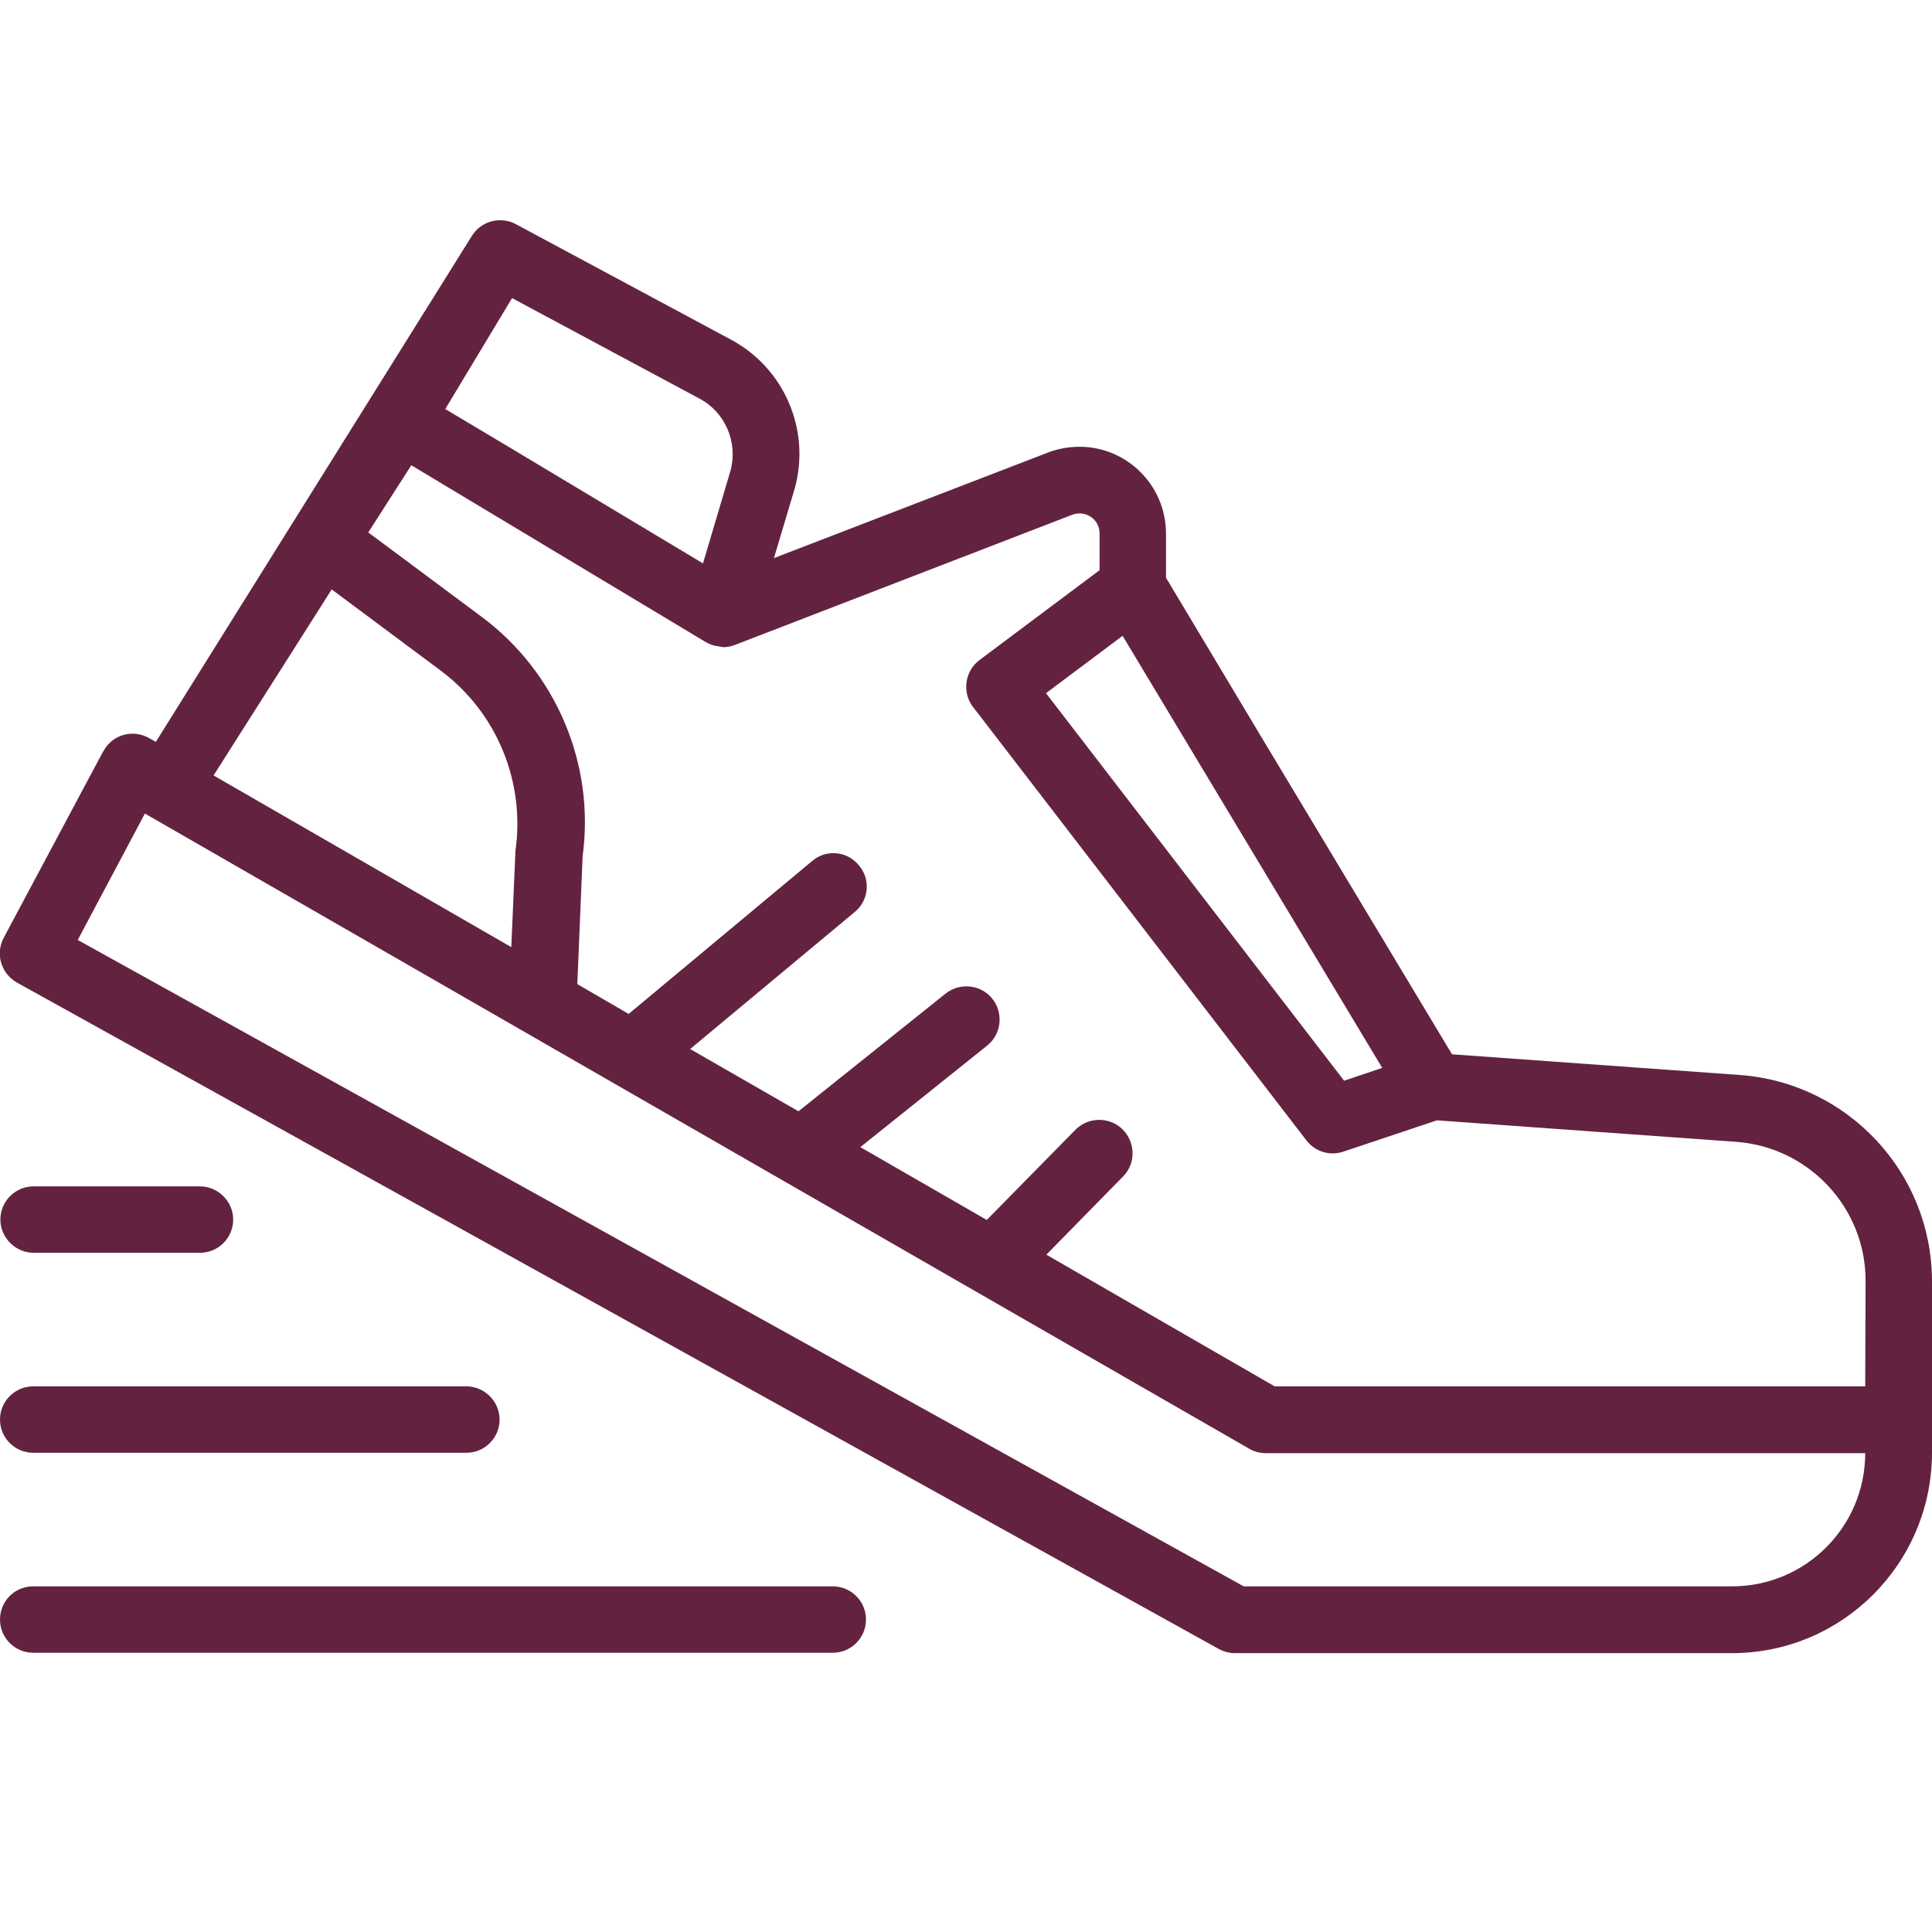
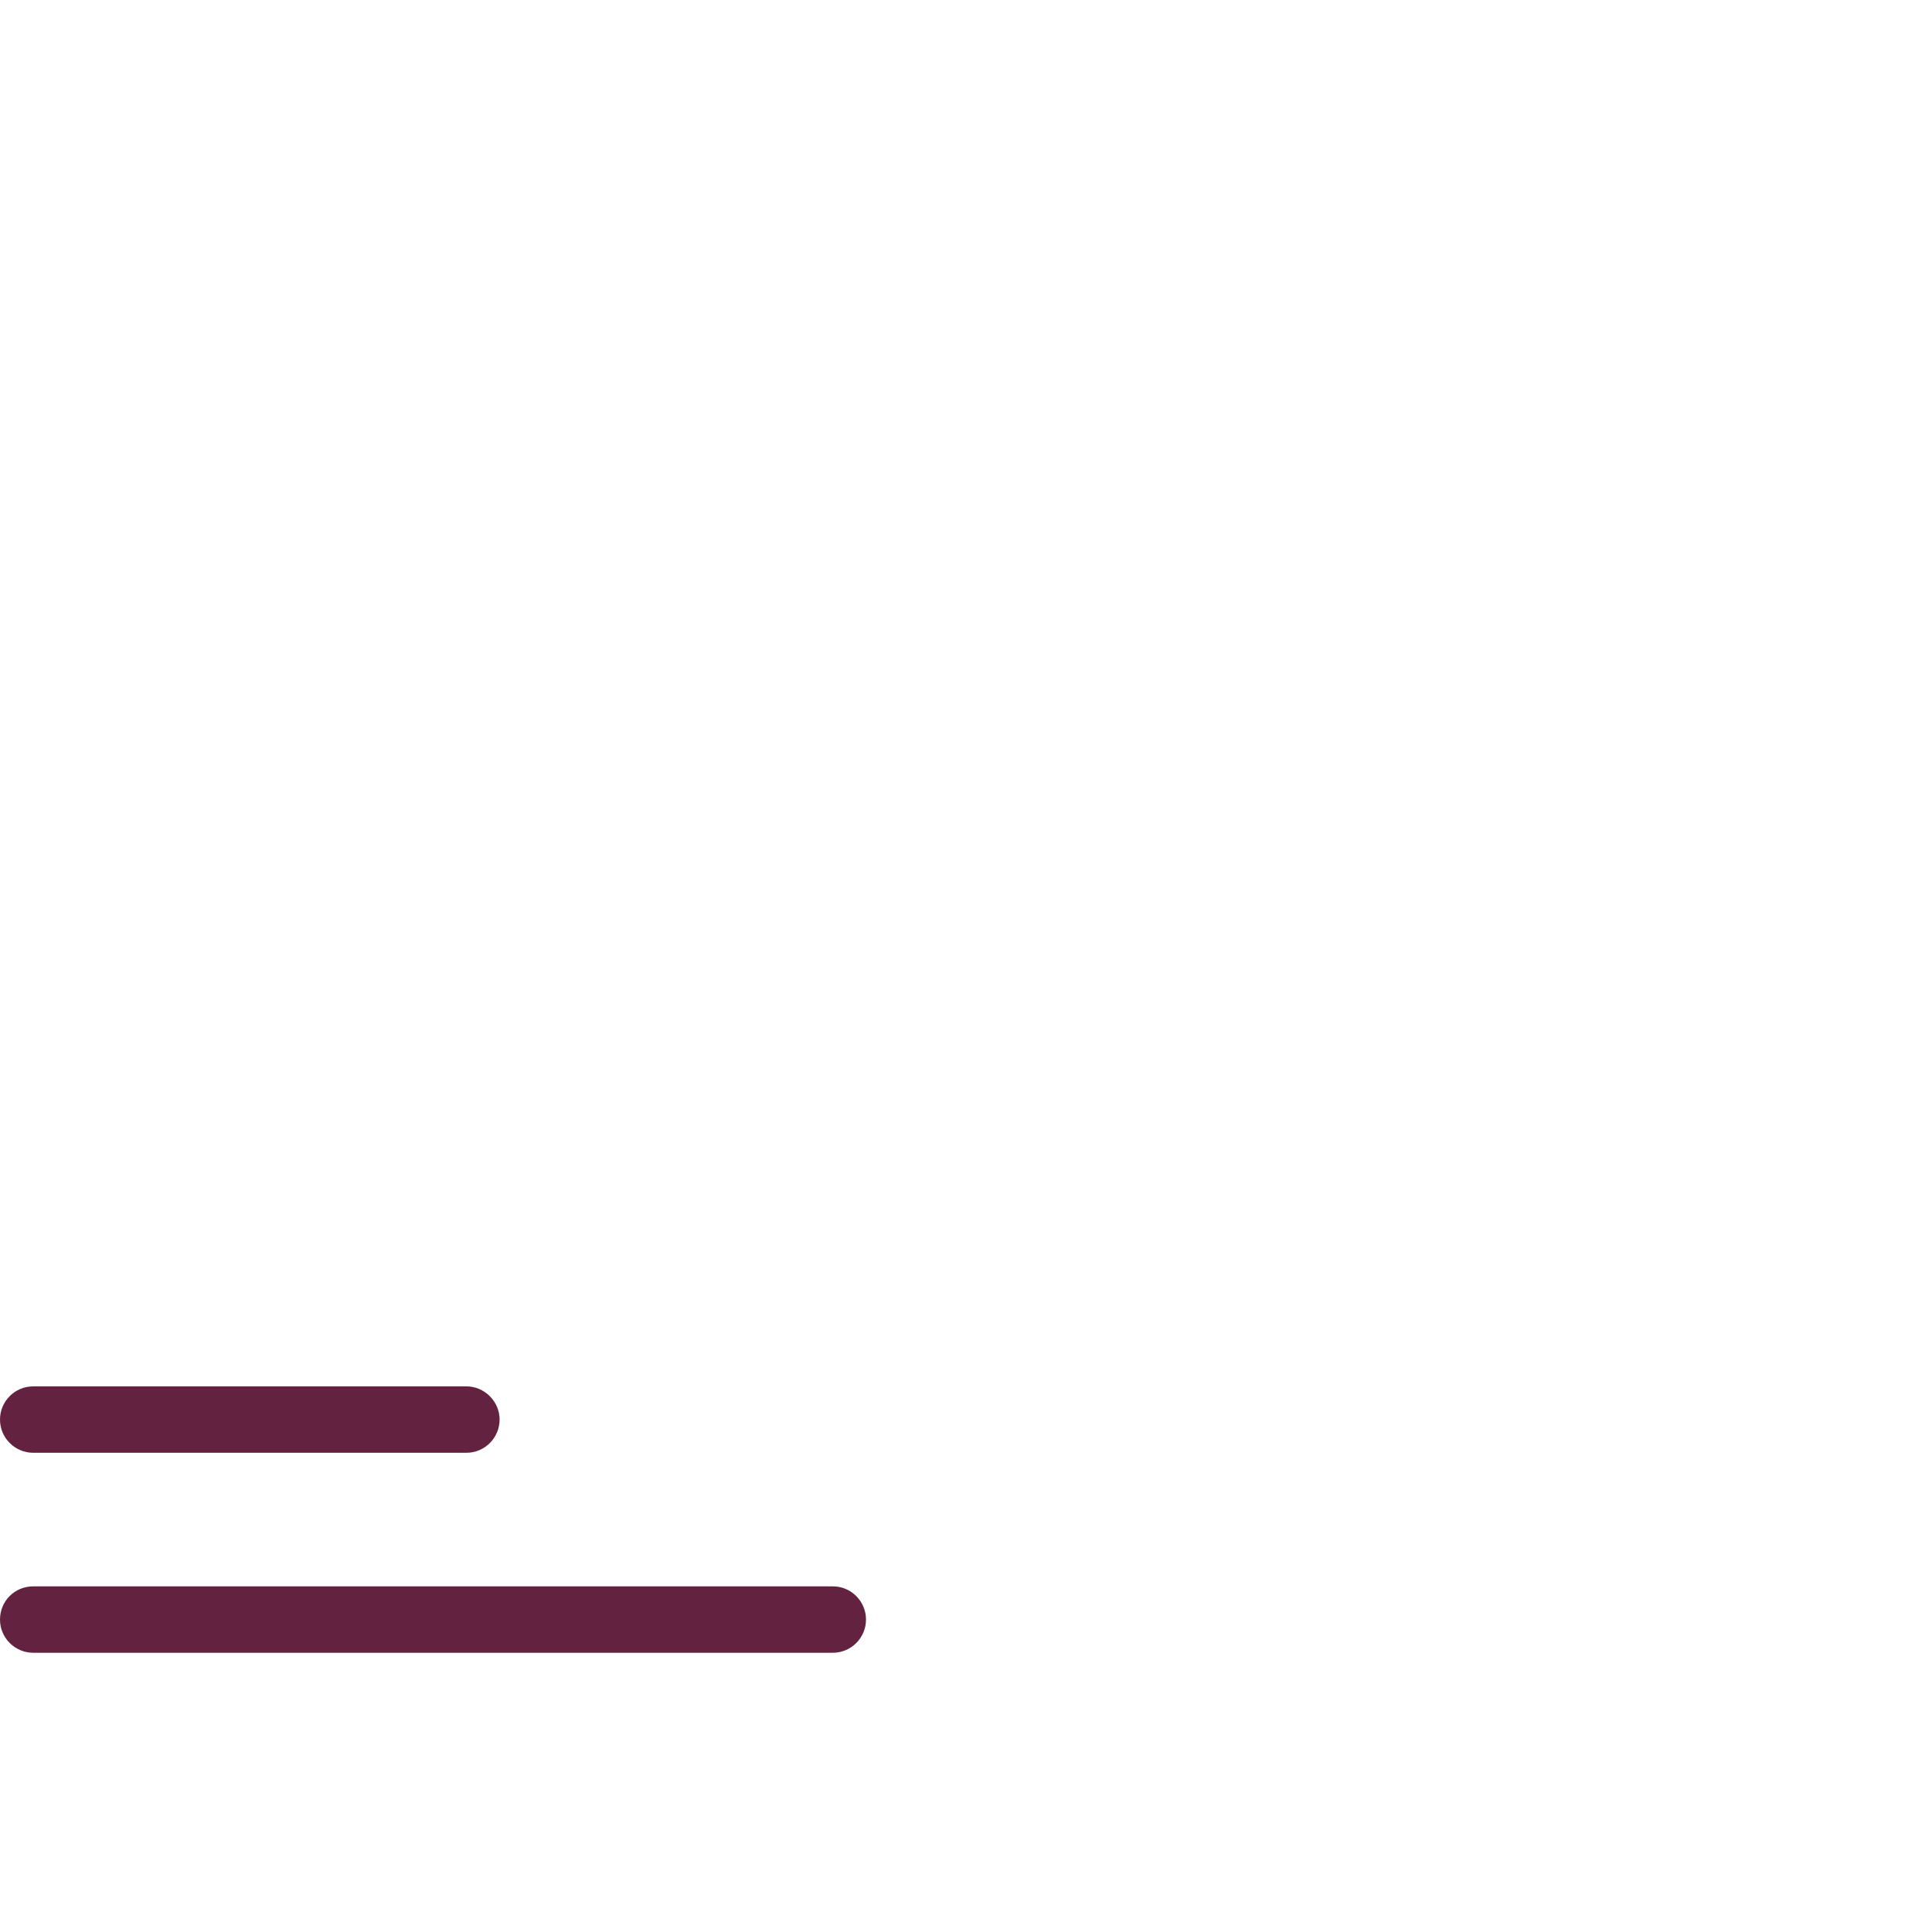
<svg xmlns="http://www.w3.org/2000/svg" version="1.1" id="Layer_1" x="0px" y="0px" viewBox="-41 164.9 512 512" style="enable-background:new -41 164.9 512 512;" xml:space="preserve">
  <style type="text/css">
	.st0{fill:#632340;}
</style>
-   <path class="st0" d="M420.3,449.8l-76.5-5.5l-50.6-84.2L268,318v-11.7c0-12.7-10.3-23-22.9-23c-2.8,0-5.7,0.5-8.3,1.5l-72.7,28  l5.5-18.4c4.3-15.5-2.7-31.9-16.9-39.5l-57-30.6c-4.1-2.2-9.3-0.8-11.7,3.2l-83.7,134l-1.8-1c-4.2-2.4-9.6-1-12,3.3  c-0.1,0.1-0.1,0.2-0.2,0.3L-40,413.4c-2.3,4.3-0.7,9.5,3.5,11.9L282,601.9c1.3,0.7,2.8,1.1,4.3,1.1H418c29.2,0,52.9-23.7,53-53  v-45.7C470.9,475.7,448.8,452,420.3,449.8z M325.3,447.9l-10.1,3.4l-79-102.7l20.3-15.2L325.3,447.9z M94.7,243.9l49.6,26.6  c6.9,3.6,10.3,11.6,8.3,19.1l-7.3,24.6l-50.7-30.4L77,273.3L94.7,243.9z M42.4,328.2l4.5-7.1l29,21.6c14.8,11.1,22.3,29.4,19.7,47.7  l-1.1,25.5l-78.9-45.5L42.4,328.2z M418,585.3H288.6L-20.4,414l17.8-33.5L290,548.8c1.3,0.8,2.9,1.2,4.4,1.2h158.9  C453.3,569.5,437.5,585.3,418,585.3z M453.3,532.3H296.8l-60.5-34.9l20.4-20.8c3.4-3.5,3.2-9.1-0.3-12.5c-3.5-3.3-8.9-3.2-12.3,0.1  l-23.6,24L187,468.9l33.6-26.9c3.8-3,4.4-8.6,1.4-12.4s-8.6-4.4-12.4-1.4l-39,31.2l-28.7-16.5l43.6-36.3c3.8-3.1,4.3-8.7,1.1-12.4  c-3.1-3.8-8.7-4.3-12.4-1.1l-48.6,40.5l-13.6-7.9l1.4-33.9c3.3-24.4-7-48.7-26.7-63.4L56.6,306L68,288.2l78.1,46.9  c1.1,0.6,2.2,1,3.4,1.1c0.2,0,0.4,0.1,0.6,0.1c0.2,0,0.3,0.1,0.5,0.1c1.1,0,2.2-0.2,3.2-0.6l89.4-34.5c1.6-0.6,3.5-0.4,4.9,0.6  c1.5,1,2.3,2.6,2.3,4.4v9.7l-31.8,23.8c-3.9,2.9-4.7,8.5-1.8,12.4c0,0,0,0.1,0.1,0.1l88.3,114.8c2.3,3,6.2,4.2,9.8,3l24.8-8.3  l79.3,5.7c19.3,1.4,34.3,17.5,34.3,36.8L453.3,532.3L453.3,532.3z" />
-   <path class="st0" d="M12,479.3h-44.1c-4.9,0-8.8,4-8.8,8.8s4,8.8,8.8,8.8H12c4.9,0,8.8-4,8.8-8.8S16.8,479.3,12,479.3z" />
  <path class="st0" d="M-41,541.1c0,4.9,4,8.8,8.8,8.8H82.6c4.9,0,8.8-4,8.8-8.8s-4-8.8-8.8-8.8H-32.2C-37,532.3-41,536.2-41,541.1z" />
  <path class="st0" d="M179.7,585.3H-32.2c-4.9,0-8.8,3.9-8.8,8.8c0,4.9,4,8.8,8.8,8.8h211.9c4.9,0,8.8-4,8.8-8.8  S184.6,585.3,179.7,585.3z" />
</svg>